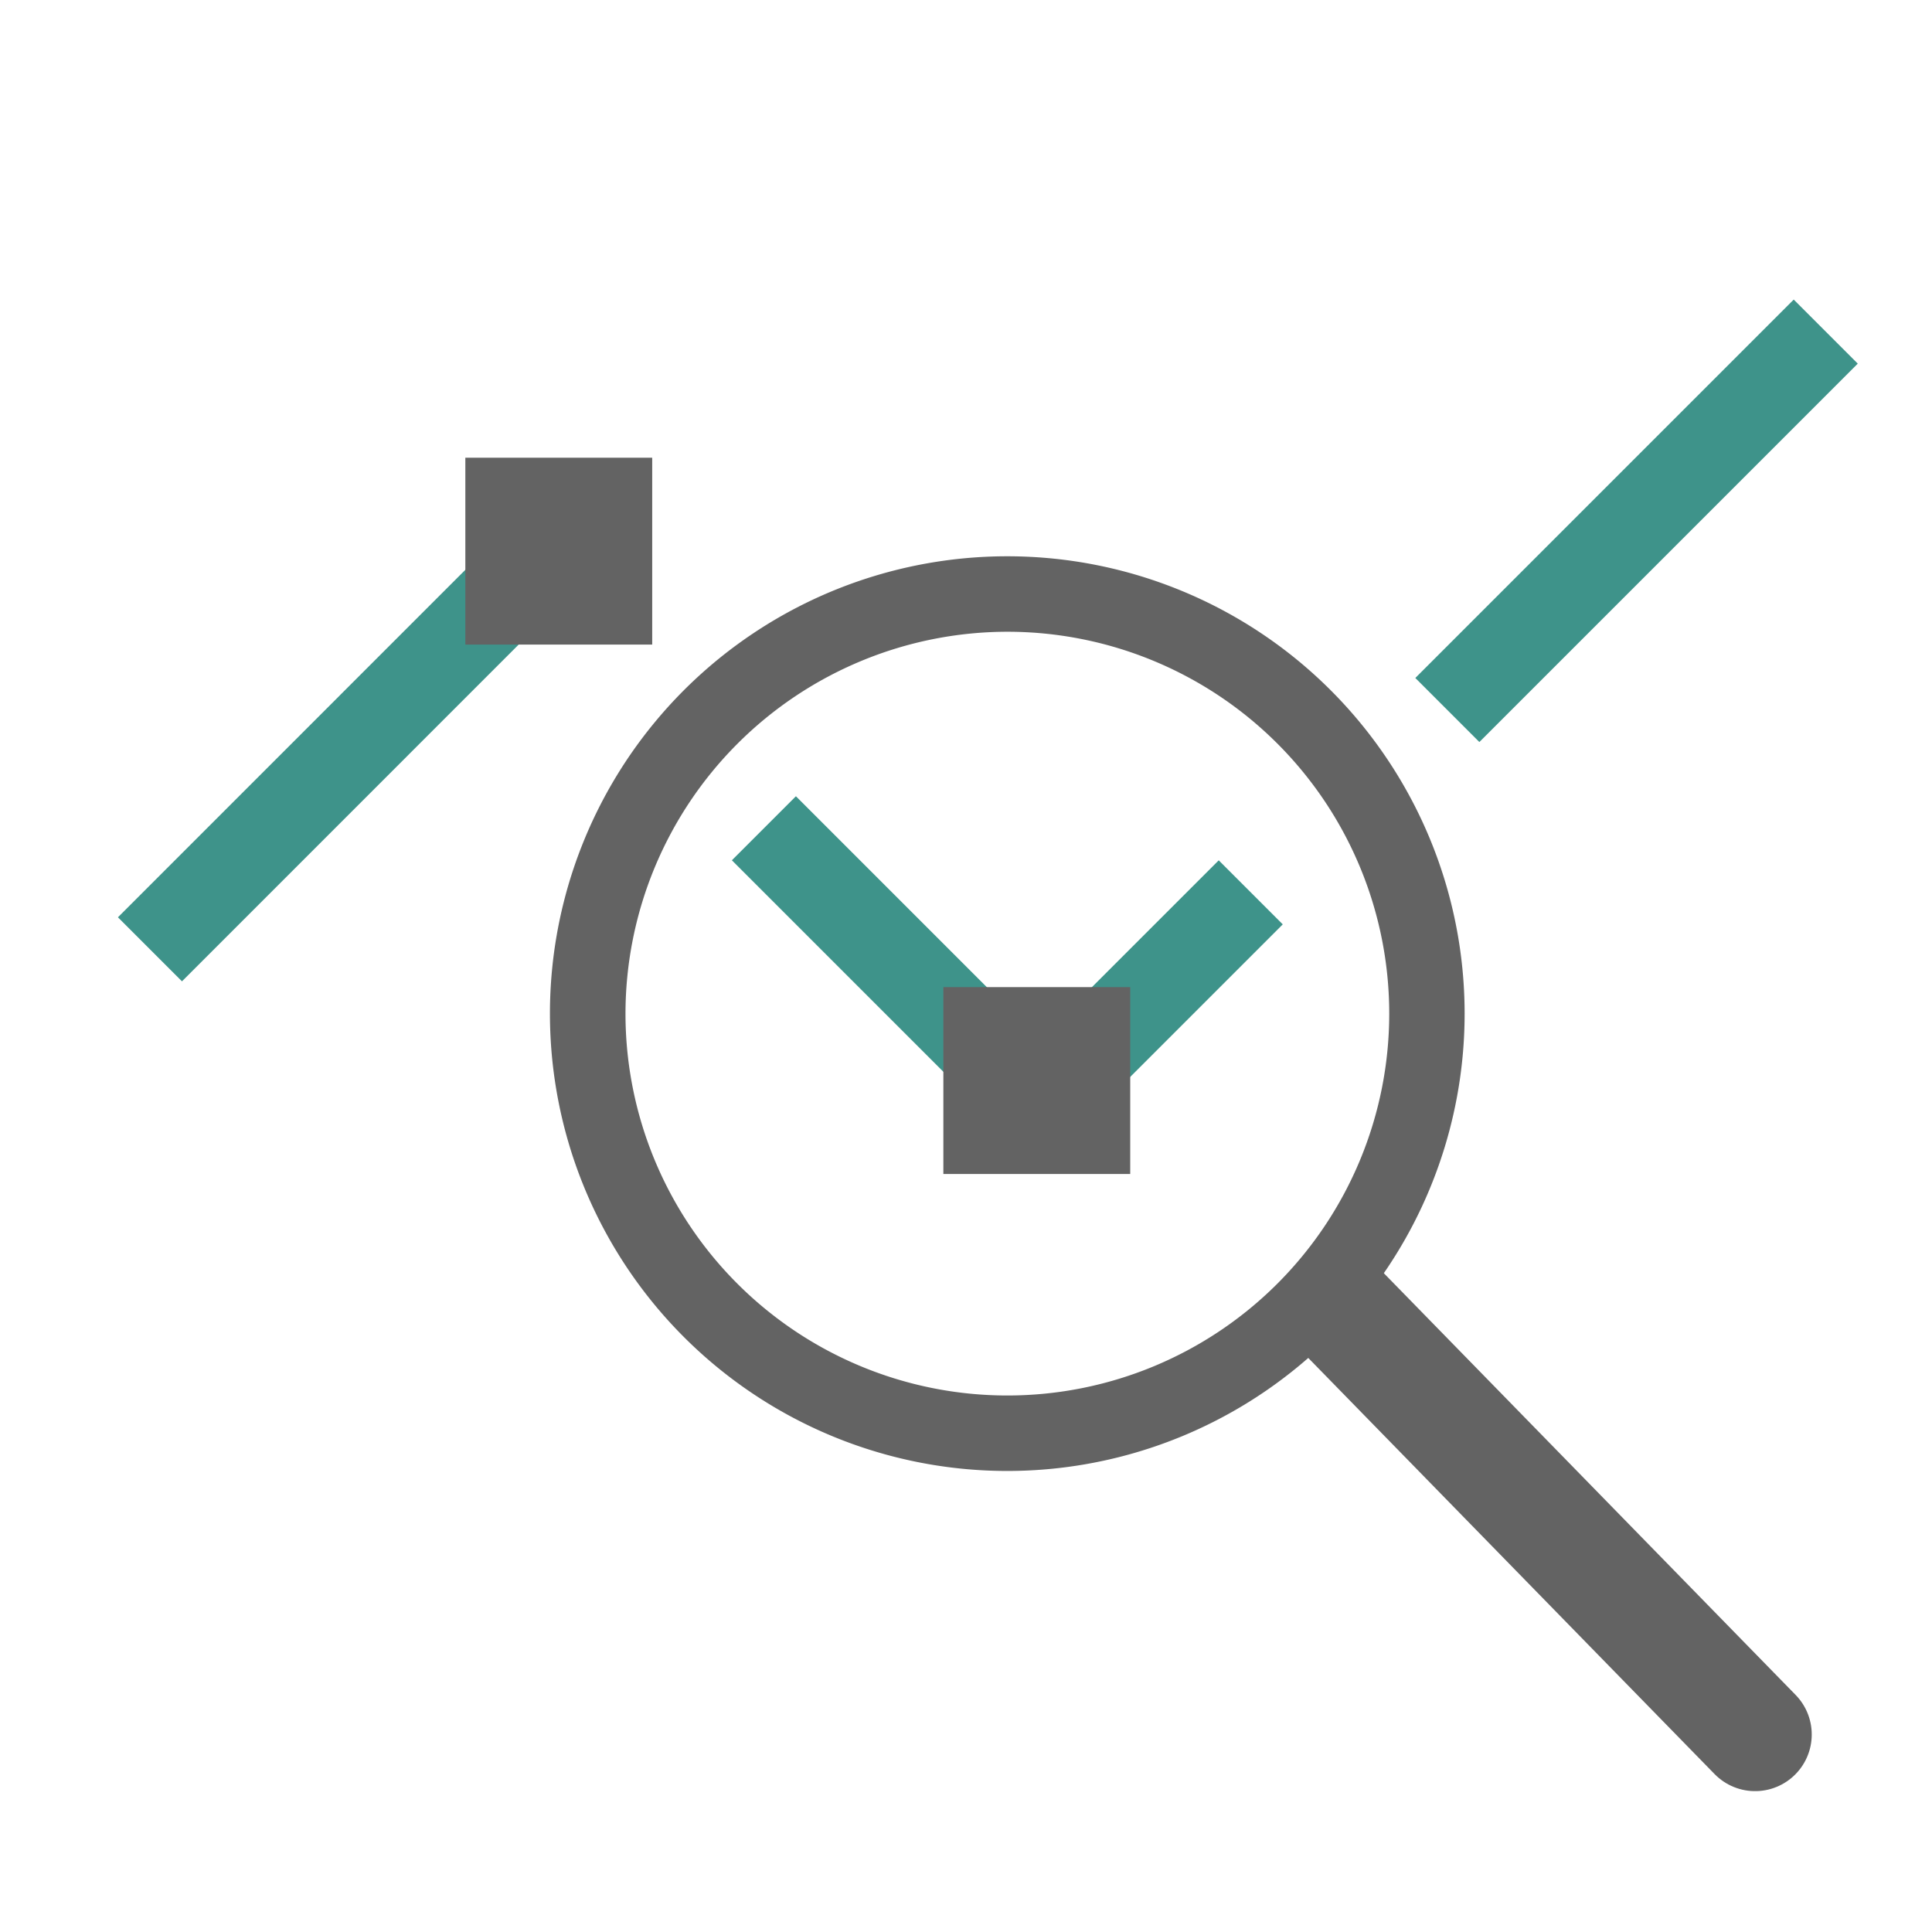
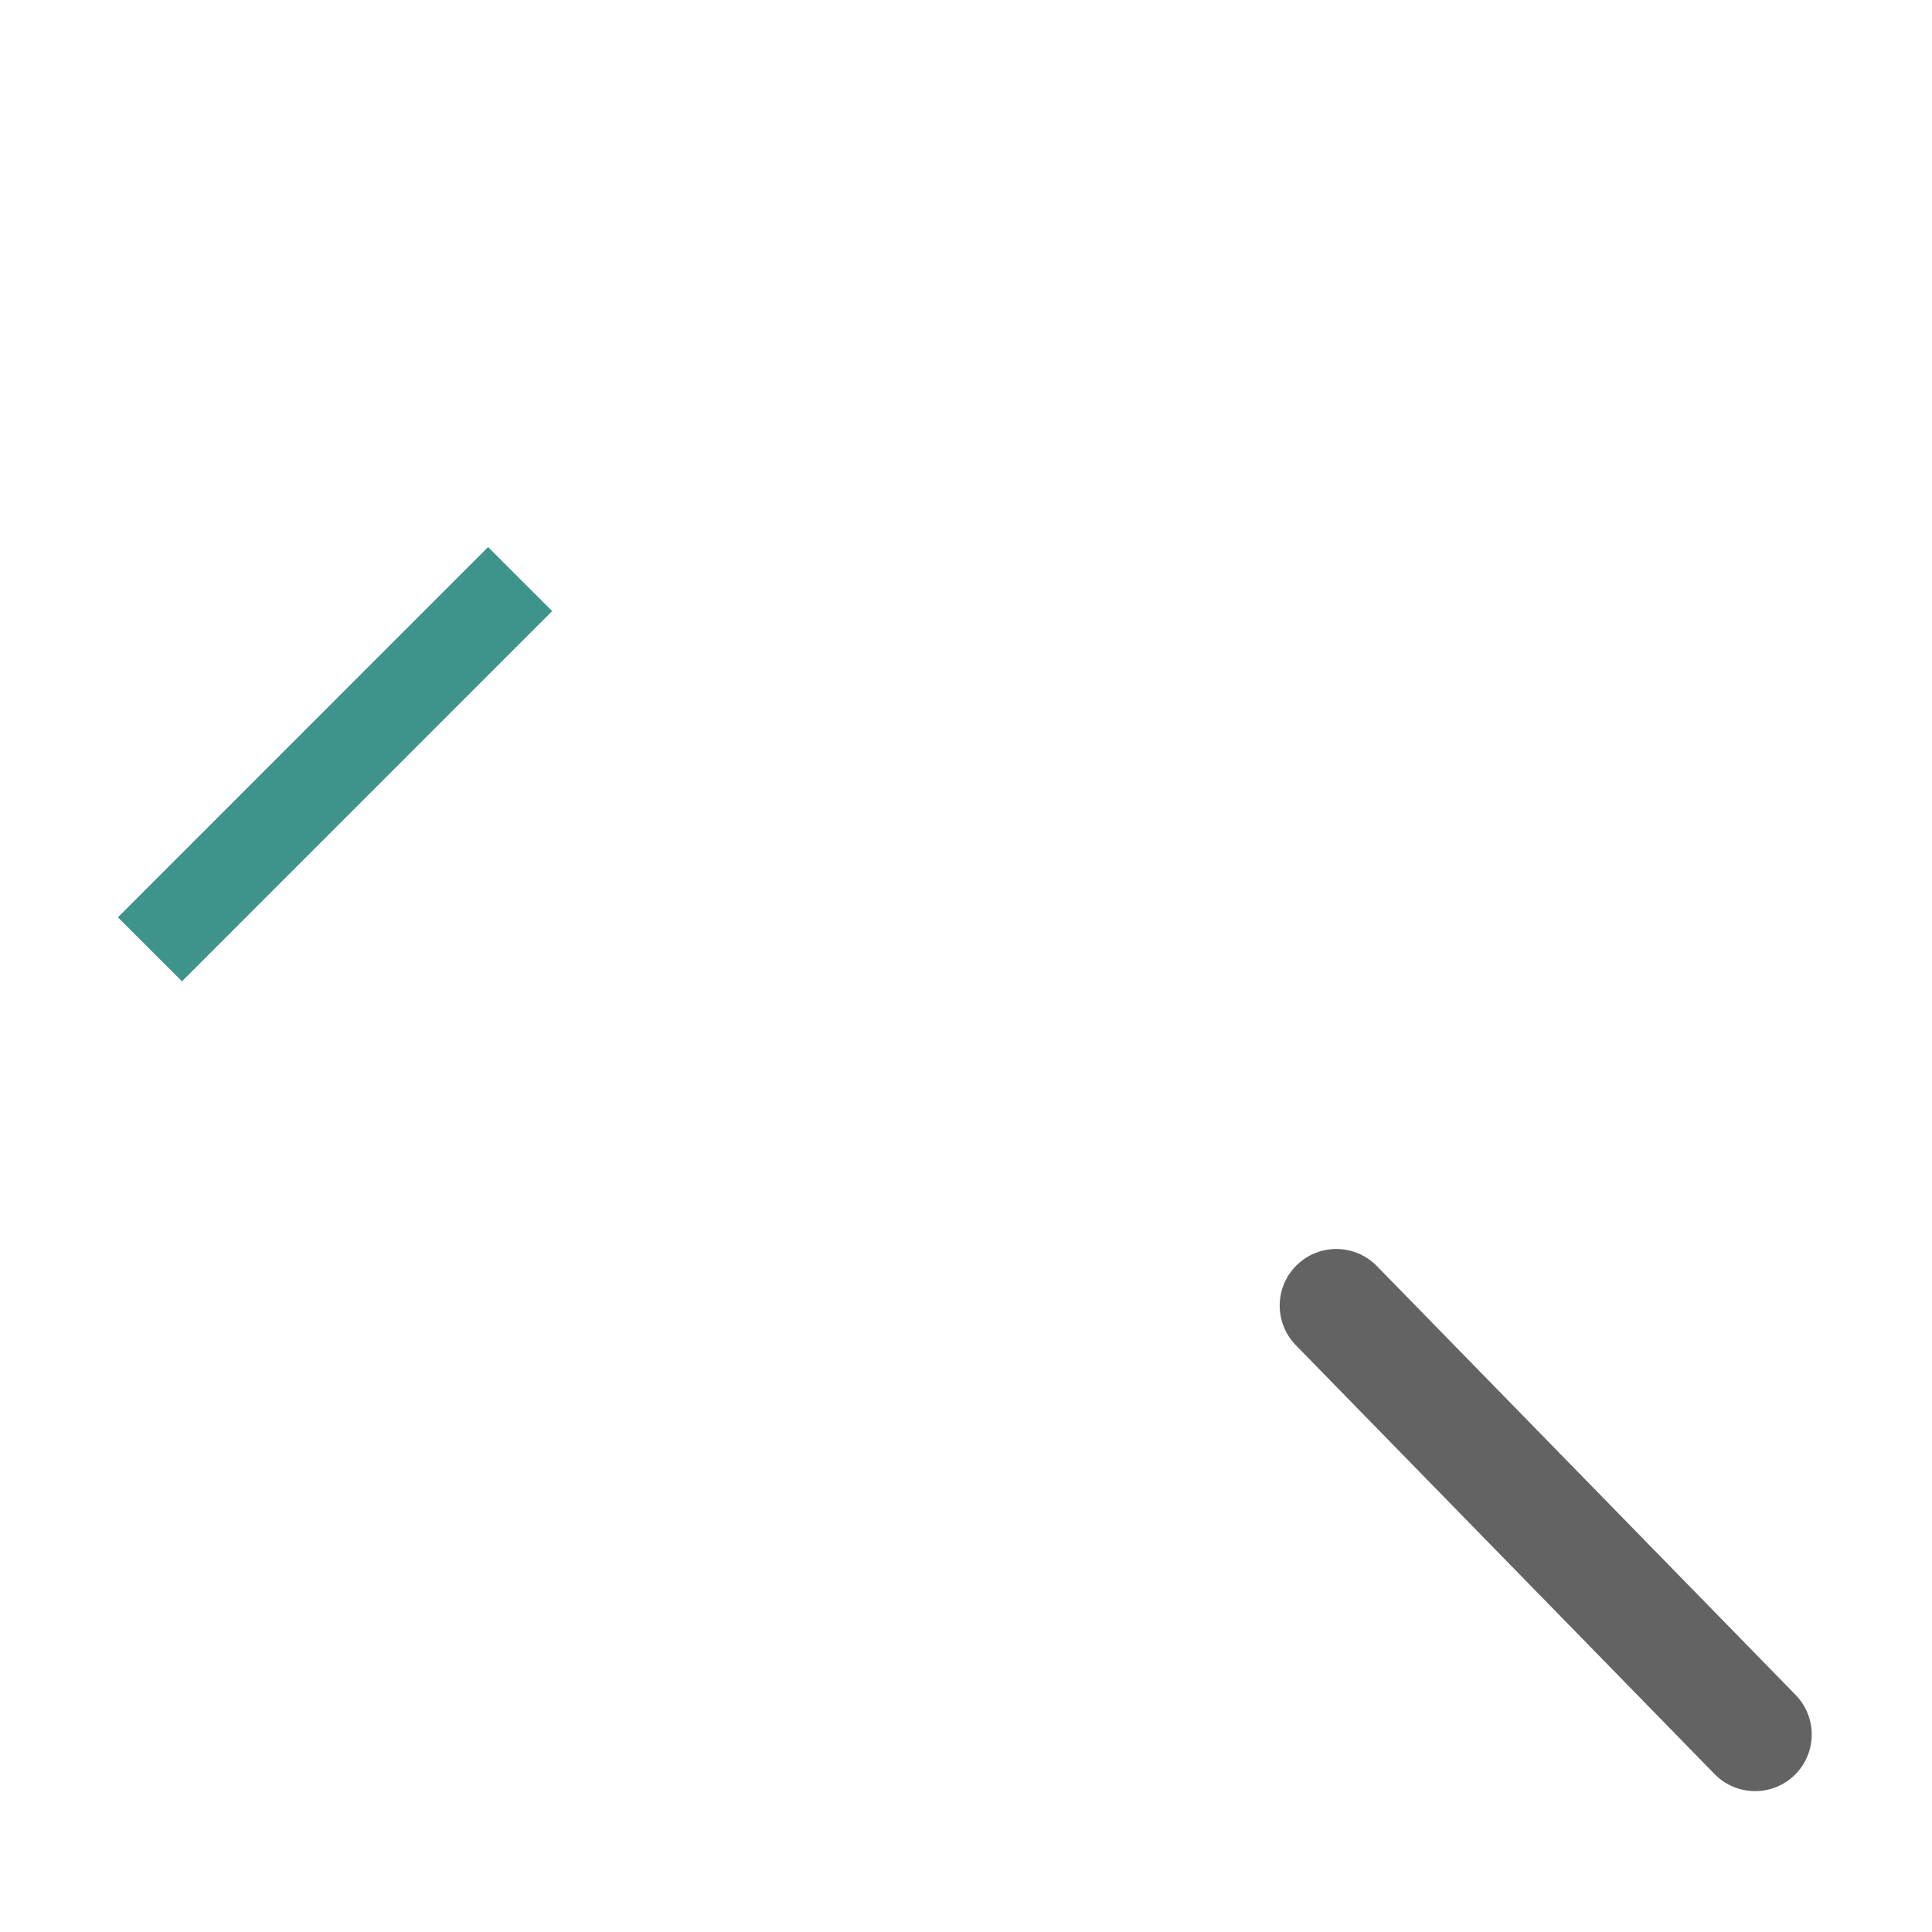
<svg xmlns="http://www.w3.org/2000/svg" viewBox="0 0 256 256">
  <defs>
    <style>.cls-1{fill:#636363;}.cls-2,.cls-3{fill:none;stroke-miterlimit:10;}.cls-2{stroke:#636363;stroke-linecap:round;stroke-width:15.01px;}.cls-3{stroke:#3e938a;stroke-width:12px;}</style>
  </defs>
  <g id="Layer_2" data-name="Layer 2">
-     <path class="cls-1" d="M133.48,83.71a50.6,50.6,0,1,1-50.6,50.6,50.66,50.66,0,0,1,50.6-50.6m0-10a60.6,60.6,0,1,0,60.59,60.6,60.6,60.6,0,0,0-60.59-60.6Z" />
    <line class="cls-2" x1="232.56" y1="229.83" x2="177.07" y2="173" />
    <line class="cls-3" x1="19.87" y1="125.79" x2="68.92" y2="76.73" />
-     <line class="cls-3" x1="241.92" y1="43.94" x2="191.78" y2="94.08" />
-     <polyline class="cls-3" points="101.22 109.75 137.72 146.25 165.73 118.24" />
-     <rect class="cls-1" x="61.66" y="60.65" width="24.76" height="24.76" />
-     <rect class="cls-1" x="125" y="130.8" width="24.76" height="24.76" />
  </g>
</svg>